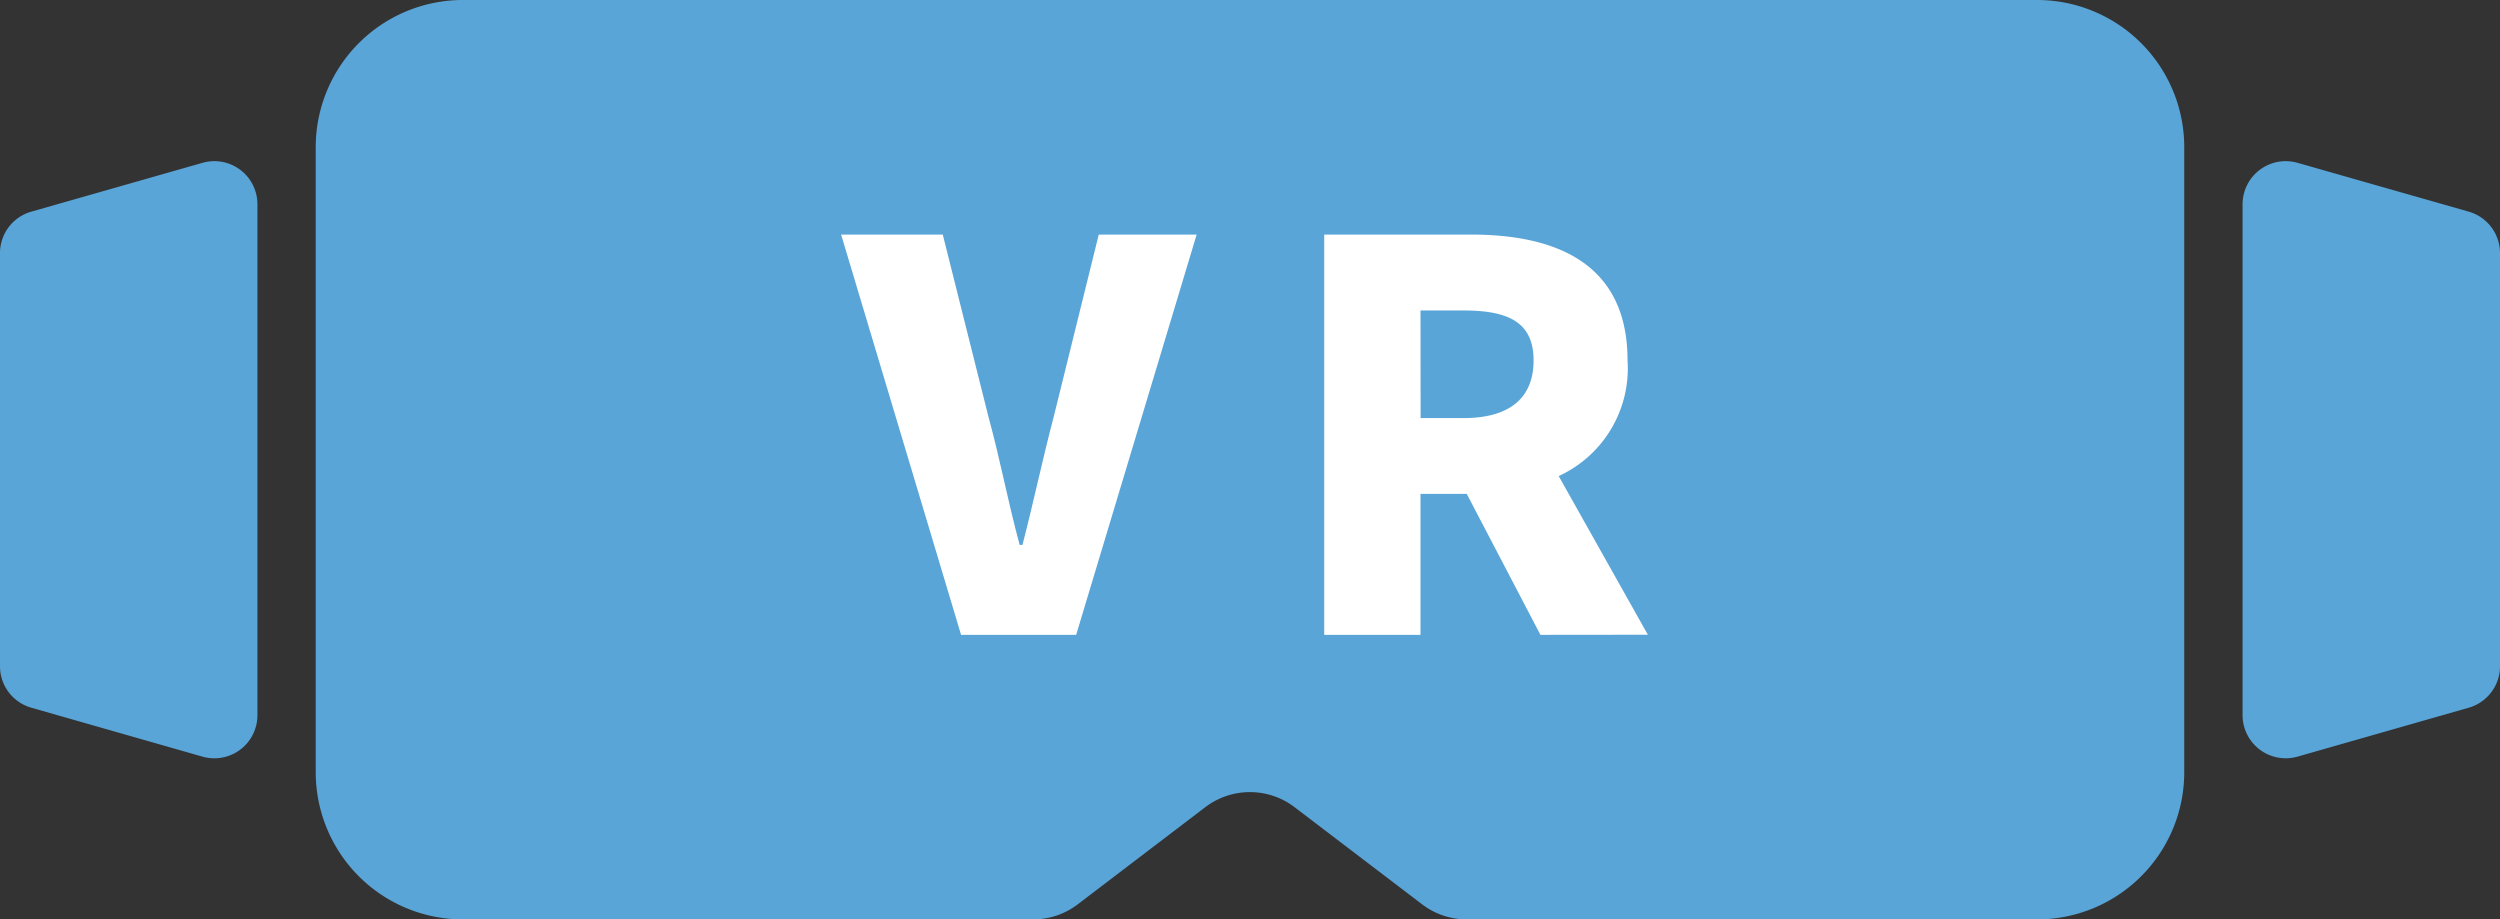
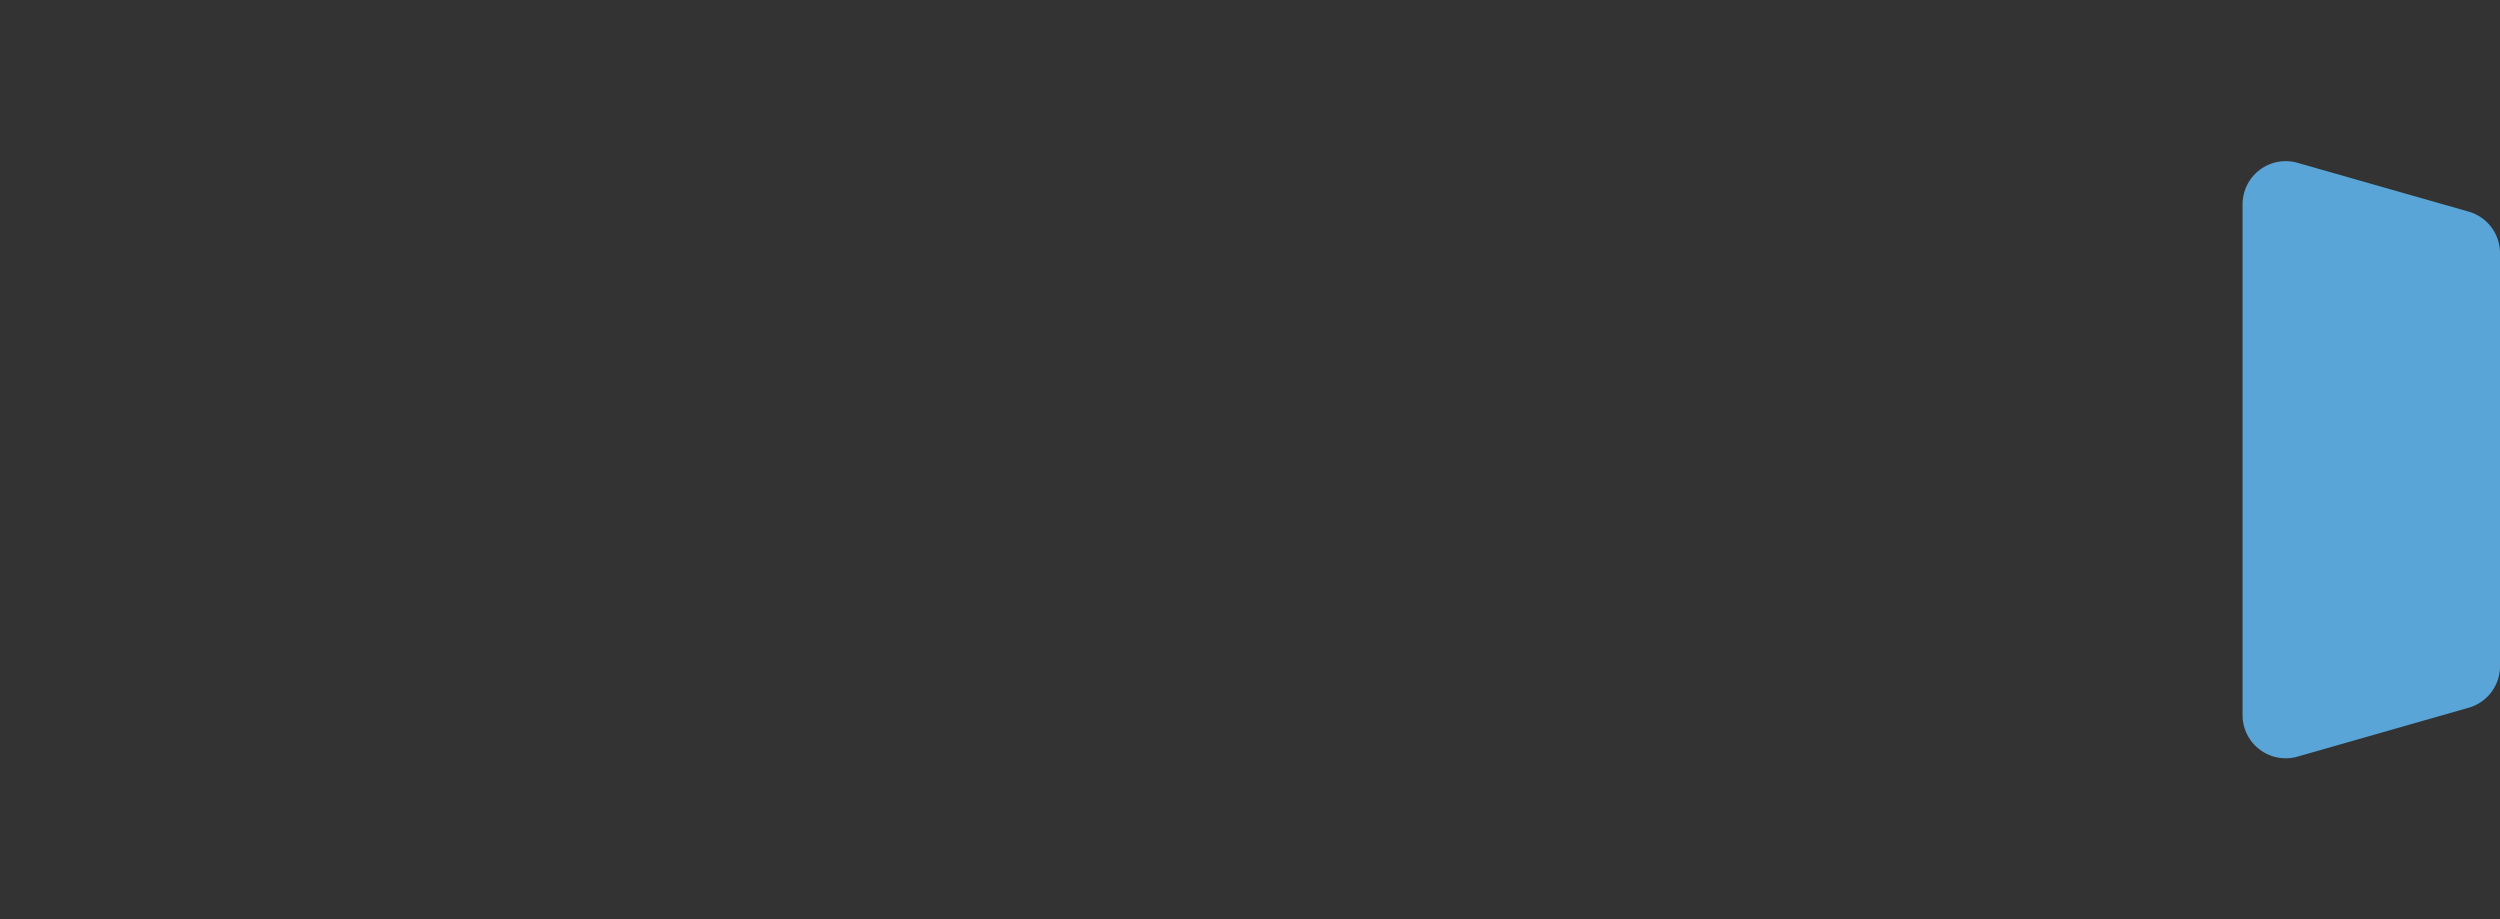
<svg xmlns="http://www.w3.org/2000/svg" width="89.715" height="32.995" viewBox="0 0 89.715 32.995">
  <rect x="0" y="0" width="89.715" height="32.995" fill="#333333" stroke="none" />
  <defs>
    <clipPath id="a">
      <rect width="89.715" height="32.995" fill="none" />
    </clipPath>
  </defs>
  <g transform="translate(0 0)">
    <g transform="translate(0 0)" clip-path="url(#a)">
-       <path d="M76.443,0H19.953a5.282,5.282,0,0,0-5.282,5.282v22.43a5.283,5.283,0,0,0,5.282,5.282H40.416a2.642,2.642,0,0,0,1.6-.541l4.58-3.488a2.642,2.642,0,0,1,3.2,0l4.58,3.488a2.64,2.64,0,0,0,1.6.541H76.443a5.282,5.282,0,0,0,5.282-5.282V5.282A5.282,5.282,0,0,0,76.443,0" transform="translate(-3.341 0)" fill="#59a5d8" />
-       <path d="M7.267,28.857,1.121,27.1A1.546,1.546,0,0,1,0,25.614V10.79A1.546,1.546,0,0,1,1.121,9.3L7.267,7.547A1.546,1.546,0,0,1,9.238,9.035V27.37a1.546,1.546,0,0,1-1.971,1.487" transform="translate(0 -1.704)" fill="#59a5d8" />
      <path d="M106.179,7.548,112.321,9.3a1.548,1.548,0,0,1,1.123,1.489V25.613a1.548,1.548,0,0,1-1.123,1.489l-6.142,1.755a1.548,1.548,0,0,1-1.973-1.488V9.037a1.548,1.548,0,0,1,1.973-1.489" transform="translate(-23.729 -1.705)" fill="#59a5d8" />
-       <path d="M39.084,10.9h3.648l1.641,6.544c.424,1.545.694,3.03,1.119,4.594h.1c.405-1.565.714-3.05,1.12-4.594L48.33,10.9h3.513L47.519,25.264h-4.13Z" transform="translate(-8.9 -2.482)" fill="#fff" />
-       <path d="M69.292,25.264l-2.644-5.058h-1.66v5.058H61.533V10.9H66.8c3.069,0,5.618,1.042,5.618,4.516a4.251,4.251,0,0,1-2.471,4.15l3.2,5.694Zm-4.3-7.779h1.545c1.64,0,2.509-.715,2.509-2.066s-.869-1.795-2.509-1.795H64.988Z" transform="translate(-14.012 -2.482)" fill="#fff" />
    </g>
  </g>
</svg>